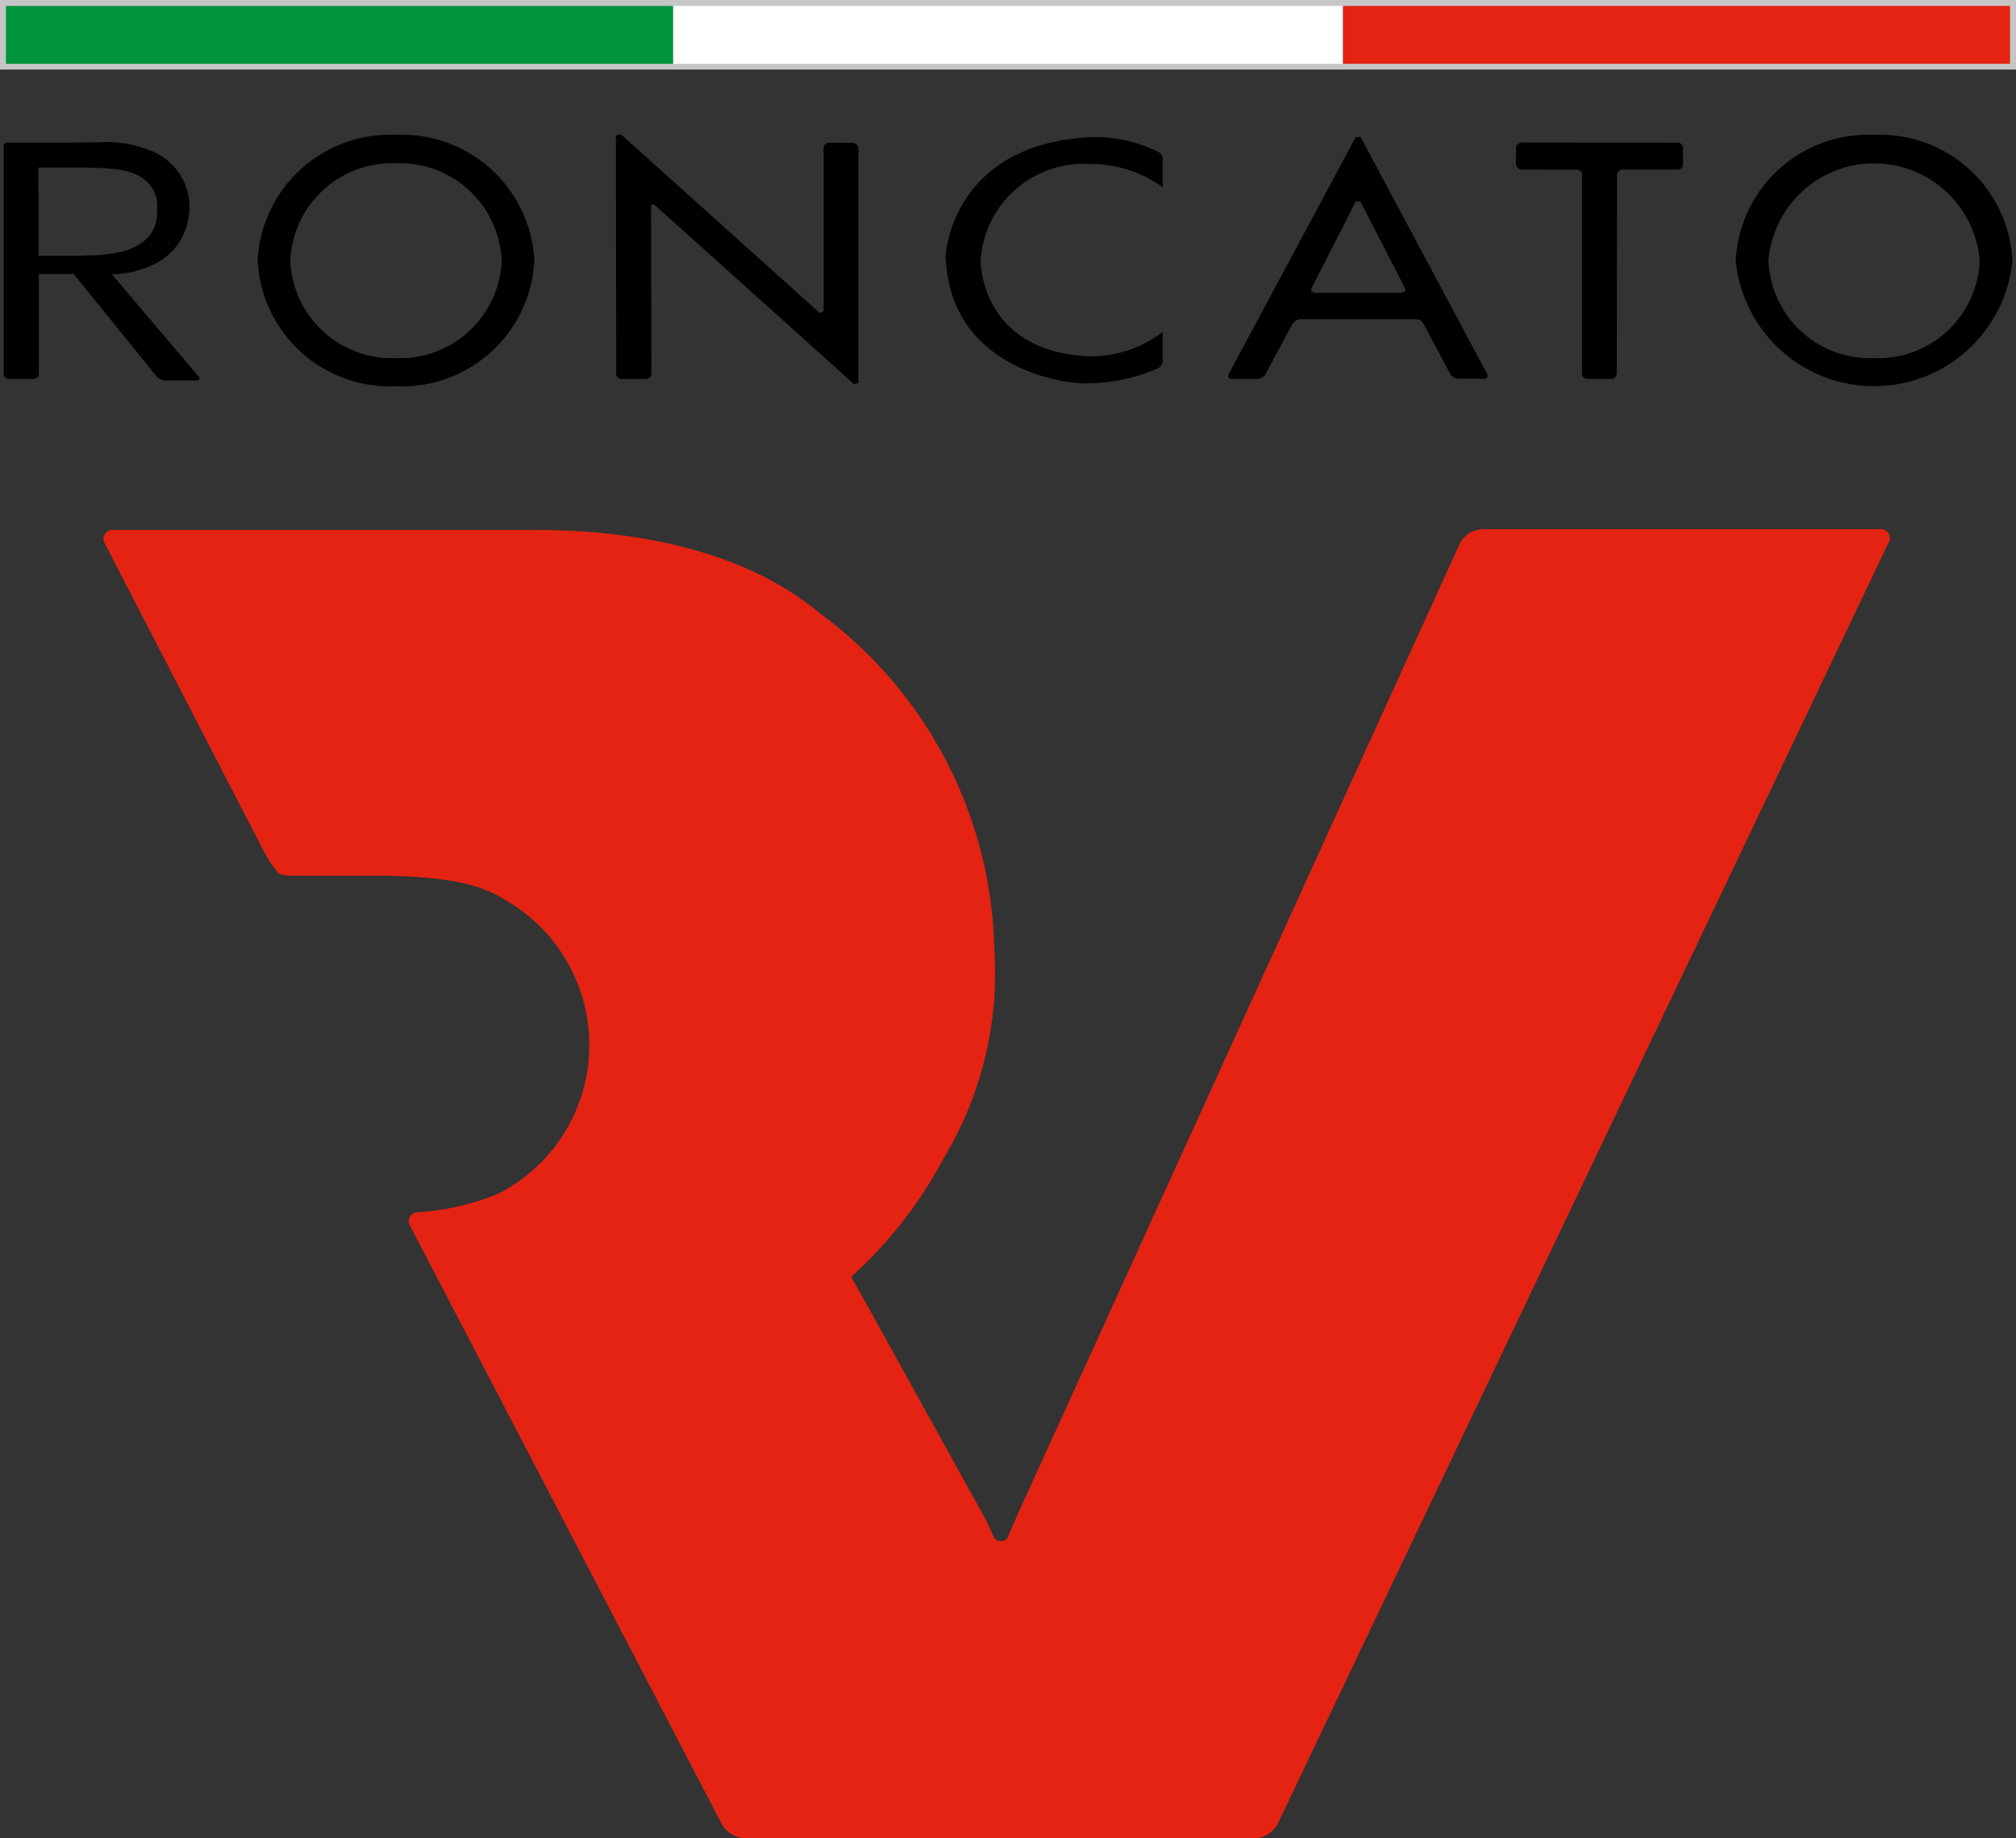
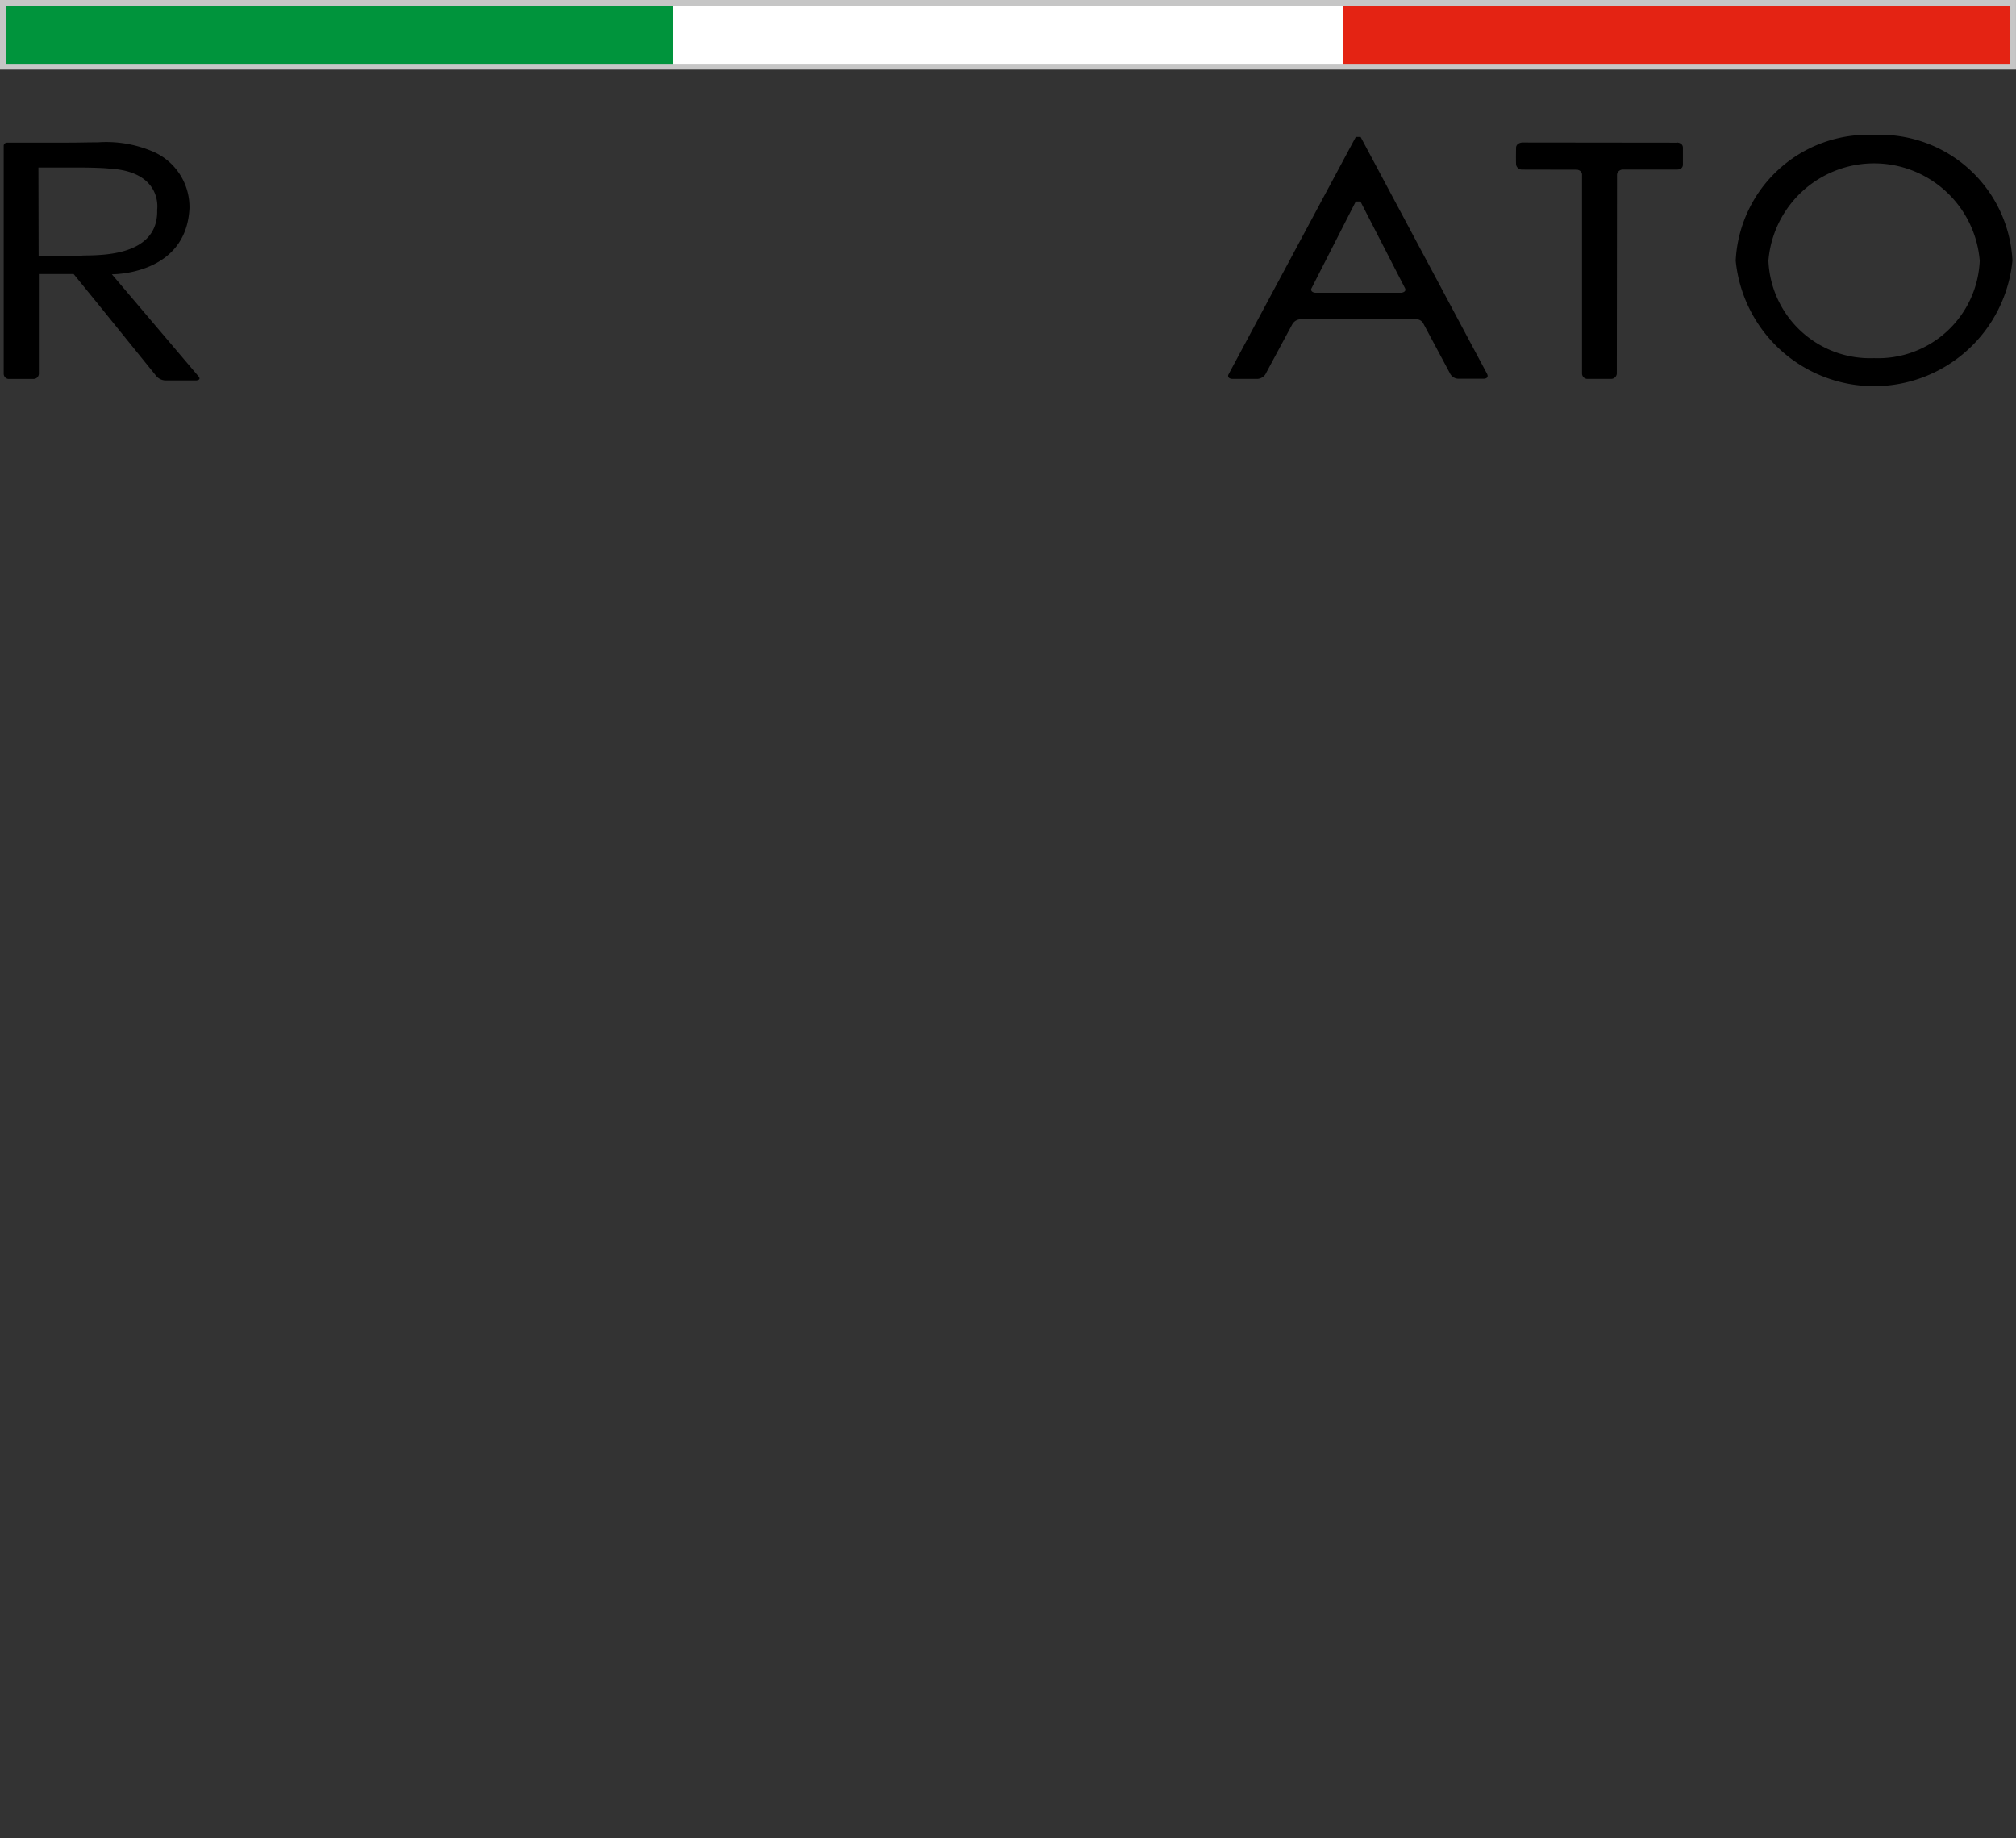
<svg xmlns="http://www.w3.org/2000/svg" width="68.001" height="62" viewBox="0 0 68.001 62">
  <rect x="0" y="0" width="68.001" height="62" fill="#333333" stroke="none" />
  <g transform="translate(-756.927 -1405)">
-     <path d="M65.261,27.415h-13.4a.9.9,0,0,0-.745.48L36.249,60.531c-.12.266-.278.627-.352.805a.248.248,0,0,1-.27.205.253.253,0,0,1-.262-.205c-.074-.178-.251-.534-.391-.787l-3.86-6.975c-.141-.253-.376-.667-.524-.921,0,0-.015-.027.307-.311a14.56,14.56,0,0,0,2.809-3.717,12.059,12.059,0,0,0,1.706-7.021,14.442,14.442,0,0,0-5.949-11.4c-3.336-2.781-8.453-2.761-9.6-2.761H5.7a.3.3,0,0,0-.284.469l5.425,10.5a5.44,5.44,0,0,0,.384.564c.033.061.21.126.5.126h2.743c2.721,0,3.75.372,4.437.815a5.631,5.631,0,0,1-.218,9.907,8.539,8.539,0,0,1-2.681.626.313.313,0,0,0-.281.5L26.225,71.1a.962.962,0,0,0,.771.469H44.21a.918.918,0,0,0,.755-.478l20.6-43.2a.307.307,0,0,0-.3-.476" transform="translate(755.054 1395.432)" fill="#e42313" />
    <path d="M3.839,11.824s2.5.035,2.617-2.215a2.037,2.037,0,0,0-1.29-1.948,3.99,3.99,0,0,0-1.8-.288c-.333,0-.668.01-.979.01H.327c-.145,0-.136.112-.136.112l0,7.69a.179.179,0,0,0,.146.168c.148,0,.84,0,.84,0a.182.182,0,0,0,.2-.171V11.815l1.172,0,.827,1.016L5.349,15.27a.437.437,0,0,0,.286.134c.163,0,1.047,0,1.047,0s.106-.005.113-.062v-.012a.123.123,0,0,0-.033-.063ZM2.812,11.2H1.369L1.362,8.223H2.756s.307,0,.612.012c.137.005.275.012.383.024,1.818.1,1.616,1.387,1.616,1.387.04,1.269-1.227,1.487-2,1.53-.276.018-.489.009-.556.02" transform="translate(756.861 1402.427)" />
-     <path d="M18.016,6.989a4.468,4.468,0,0,0-4.667,4.239,4.467,4.467,0,0,0,4.667,4.237,4.466,4.466,0,0,0,4.666-4.237,4.467,4.467,0,0,0-4.666-4.239m0,7.529a3.434,3.434,0,0,1-3.565-3.286,3.434,3.434,0,0,1,3.565-3.286,3.432,3.432,0,0,1,3.564,3.286,3.432,3.432,0,0,1-3.564,3.286" transform="translate(752.268 1402.561)" />
    <path d="M94.6,6.989a4.468,4.468,0,0,0-4.667,4.239,4.689,4.689,0,0,0,9.334,0A4.468,4.468,0,0,0,94.6,6.989m0,7.529a3.432,3.432,0,0,1-3.564-3.286,3.576,3.576,0,0,1,7.128,0A3.433,3.433,0,0,1,94.6,14.518" transform="translate(725.541 1402.561)" />
-     <path d="M39.9,7.245l-.78-.007a.179.179,0,0,0-.2.174v5.515l-.131.053L32.076,6.947,31.914,7s.01,7.8.01,8.018a.181.181,0,0,0,.191.188h.827c.187-.044.17-.17.17-.17S33.1,9.543,33.1,9.4s.137-.048.137-.048,6.564,5.894,6.7,6.022l.157-.032V7.42a.2.2,0,0,0-.2-.174" transform="translate(745.788 1402.576)" />
-     <path d="M56.14,7.586A4.792,4.792,0,0,0,53.976,7.1c-4.766.183-5.048,3.993-4.965,4.2.244,3.727,4.226,4.174,4.857,4.1a5.879,5.879,0,0,0,2.265-.491.293.293,0,0,0,.187-.225V13.671a3.989,3.989,0,0,1-2.491.825c-3.688-.175-3.65-3.237-3.65-3.237a3.481,3.481,0,0,1,3.689-3.25,4.112,4.112,0,0,1,2.454.785V7.819c0-.163-.184-.234-.184-.234" transform="translate(739.825 1402.523)" />
    <path d="M68.105,7.093h-.161c-.068.125-4.3,8.02-4.3,8.02s-.054.12.121.141h.868a.35.35,0,0,0,.264-.159c.11-.209.907-1.689.907-1.689a.333.333,0,0,1,.276-.163l1.941,0,1.932,0a.272.272,0,0,1,.277.16l.9,1.684a.321.321,0,0,0,.271.162h.858s.12,0,.131-.083v-.023c0-.014-.009-.033-.016-.054Zm1.374,5.255H66.568c-.159-.022-.13-.128-.13-.128S67.876,9.4,67.943,9.271H68.1l1.5,2.919c.072.138-.12.159-.12.159" transform="translate(734.716 1402.525)" />
    <path d="M83.975,7.388l-5.221-.006c-.21.027-.2.177-.2.177s-.008.38,0,.563a.2.2,0,0,0,.2.174L80.62,8.3c.162.036.159.158.159.158s0,6.517,0,6.727a.184.184,0,0,0,.2.17l.773,0a.193.193,0,0,0,.2-.173s.007-6.564.007-6.725a.2.2,0,0,1,.194-.162h1.829c.216,0,.2-.173.2-.173s0-.393,0-.564-.2-.176-.2-.176" transform="translate(729.511 1402.424)" />
    <rect width="22.596" height="2.132" transform="translate(757.035 1405.108)" fill="#00943c" />
    <path d="M0,0H22.6V2.132H0Z" transform="translate(802.223 1405.108)" fill="#e42313" />
    <rect width="22.593" height="2.132" transform="translate(779.631 1405.108)" fill="#fff" />
    <path d="M68,2.347H0V0H68ZM.2,2.152H67.8V.2H.2Z" transform="translate(756.927 1405)" fill="#c6c6c6" />
  </g>
</svg>